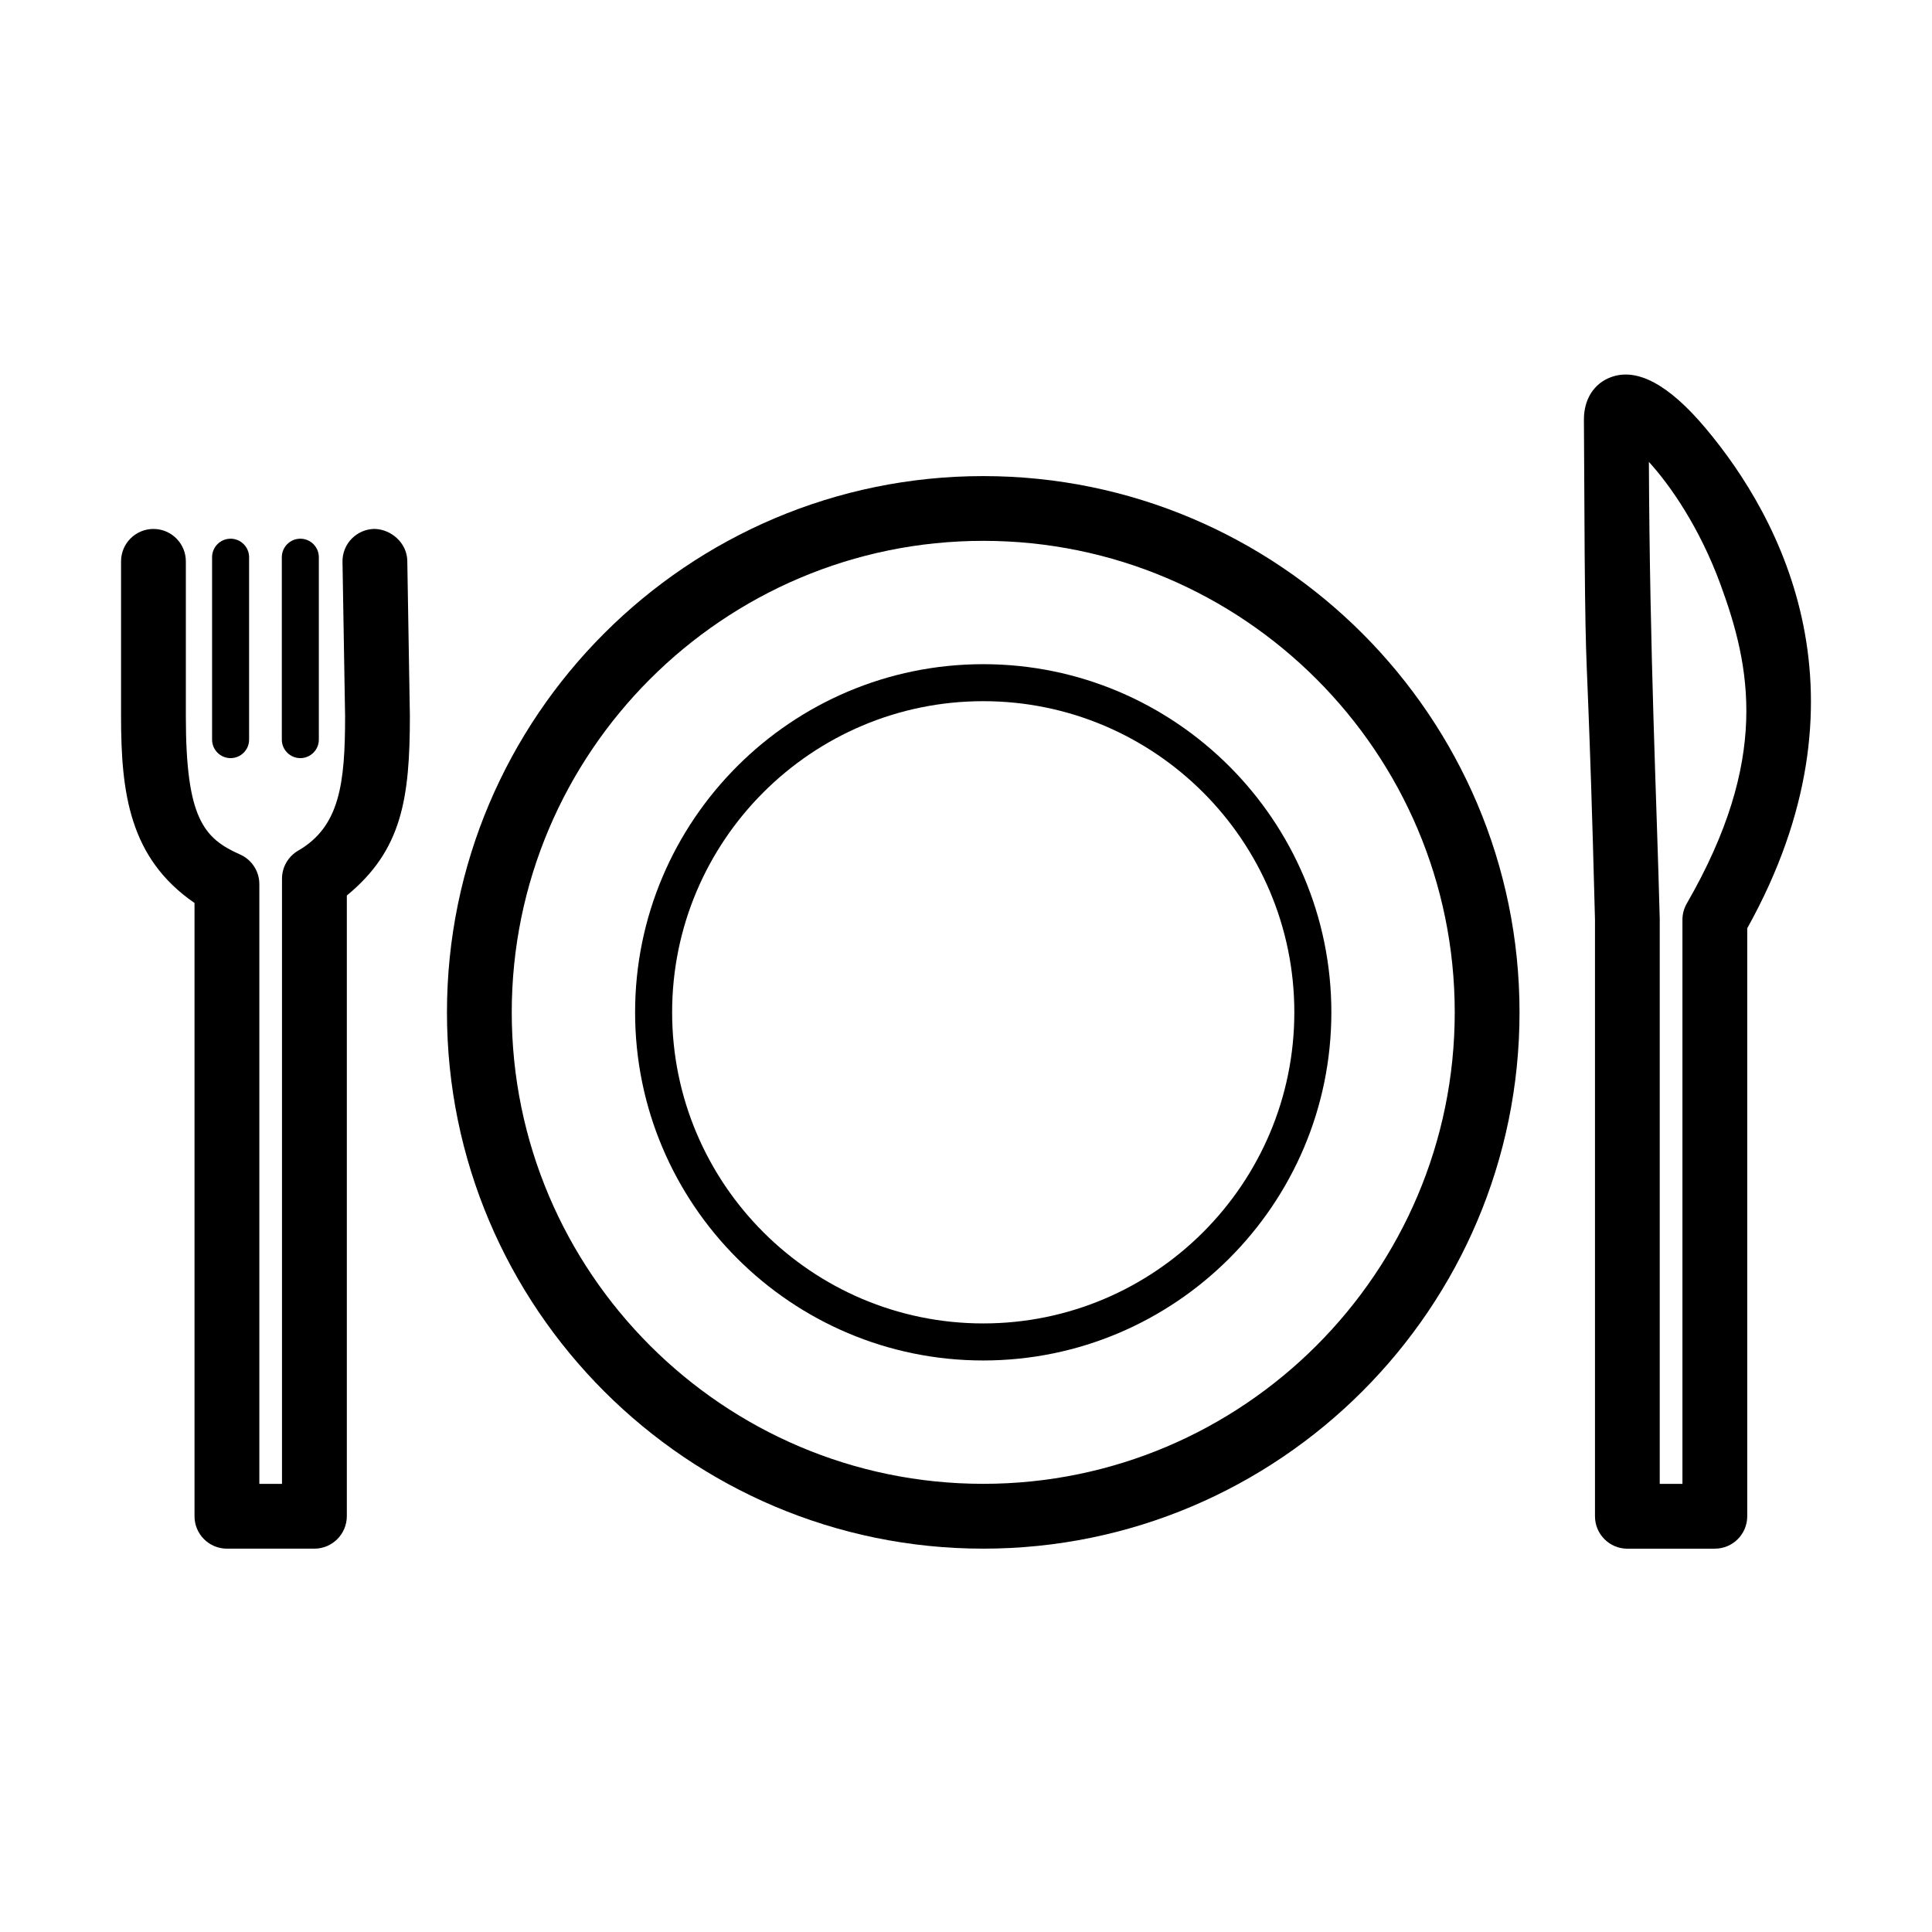
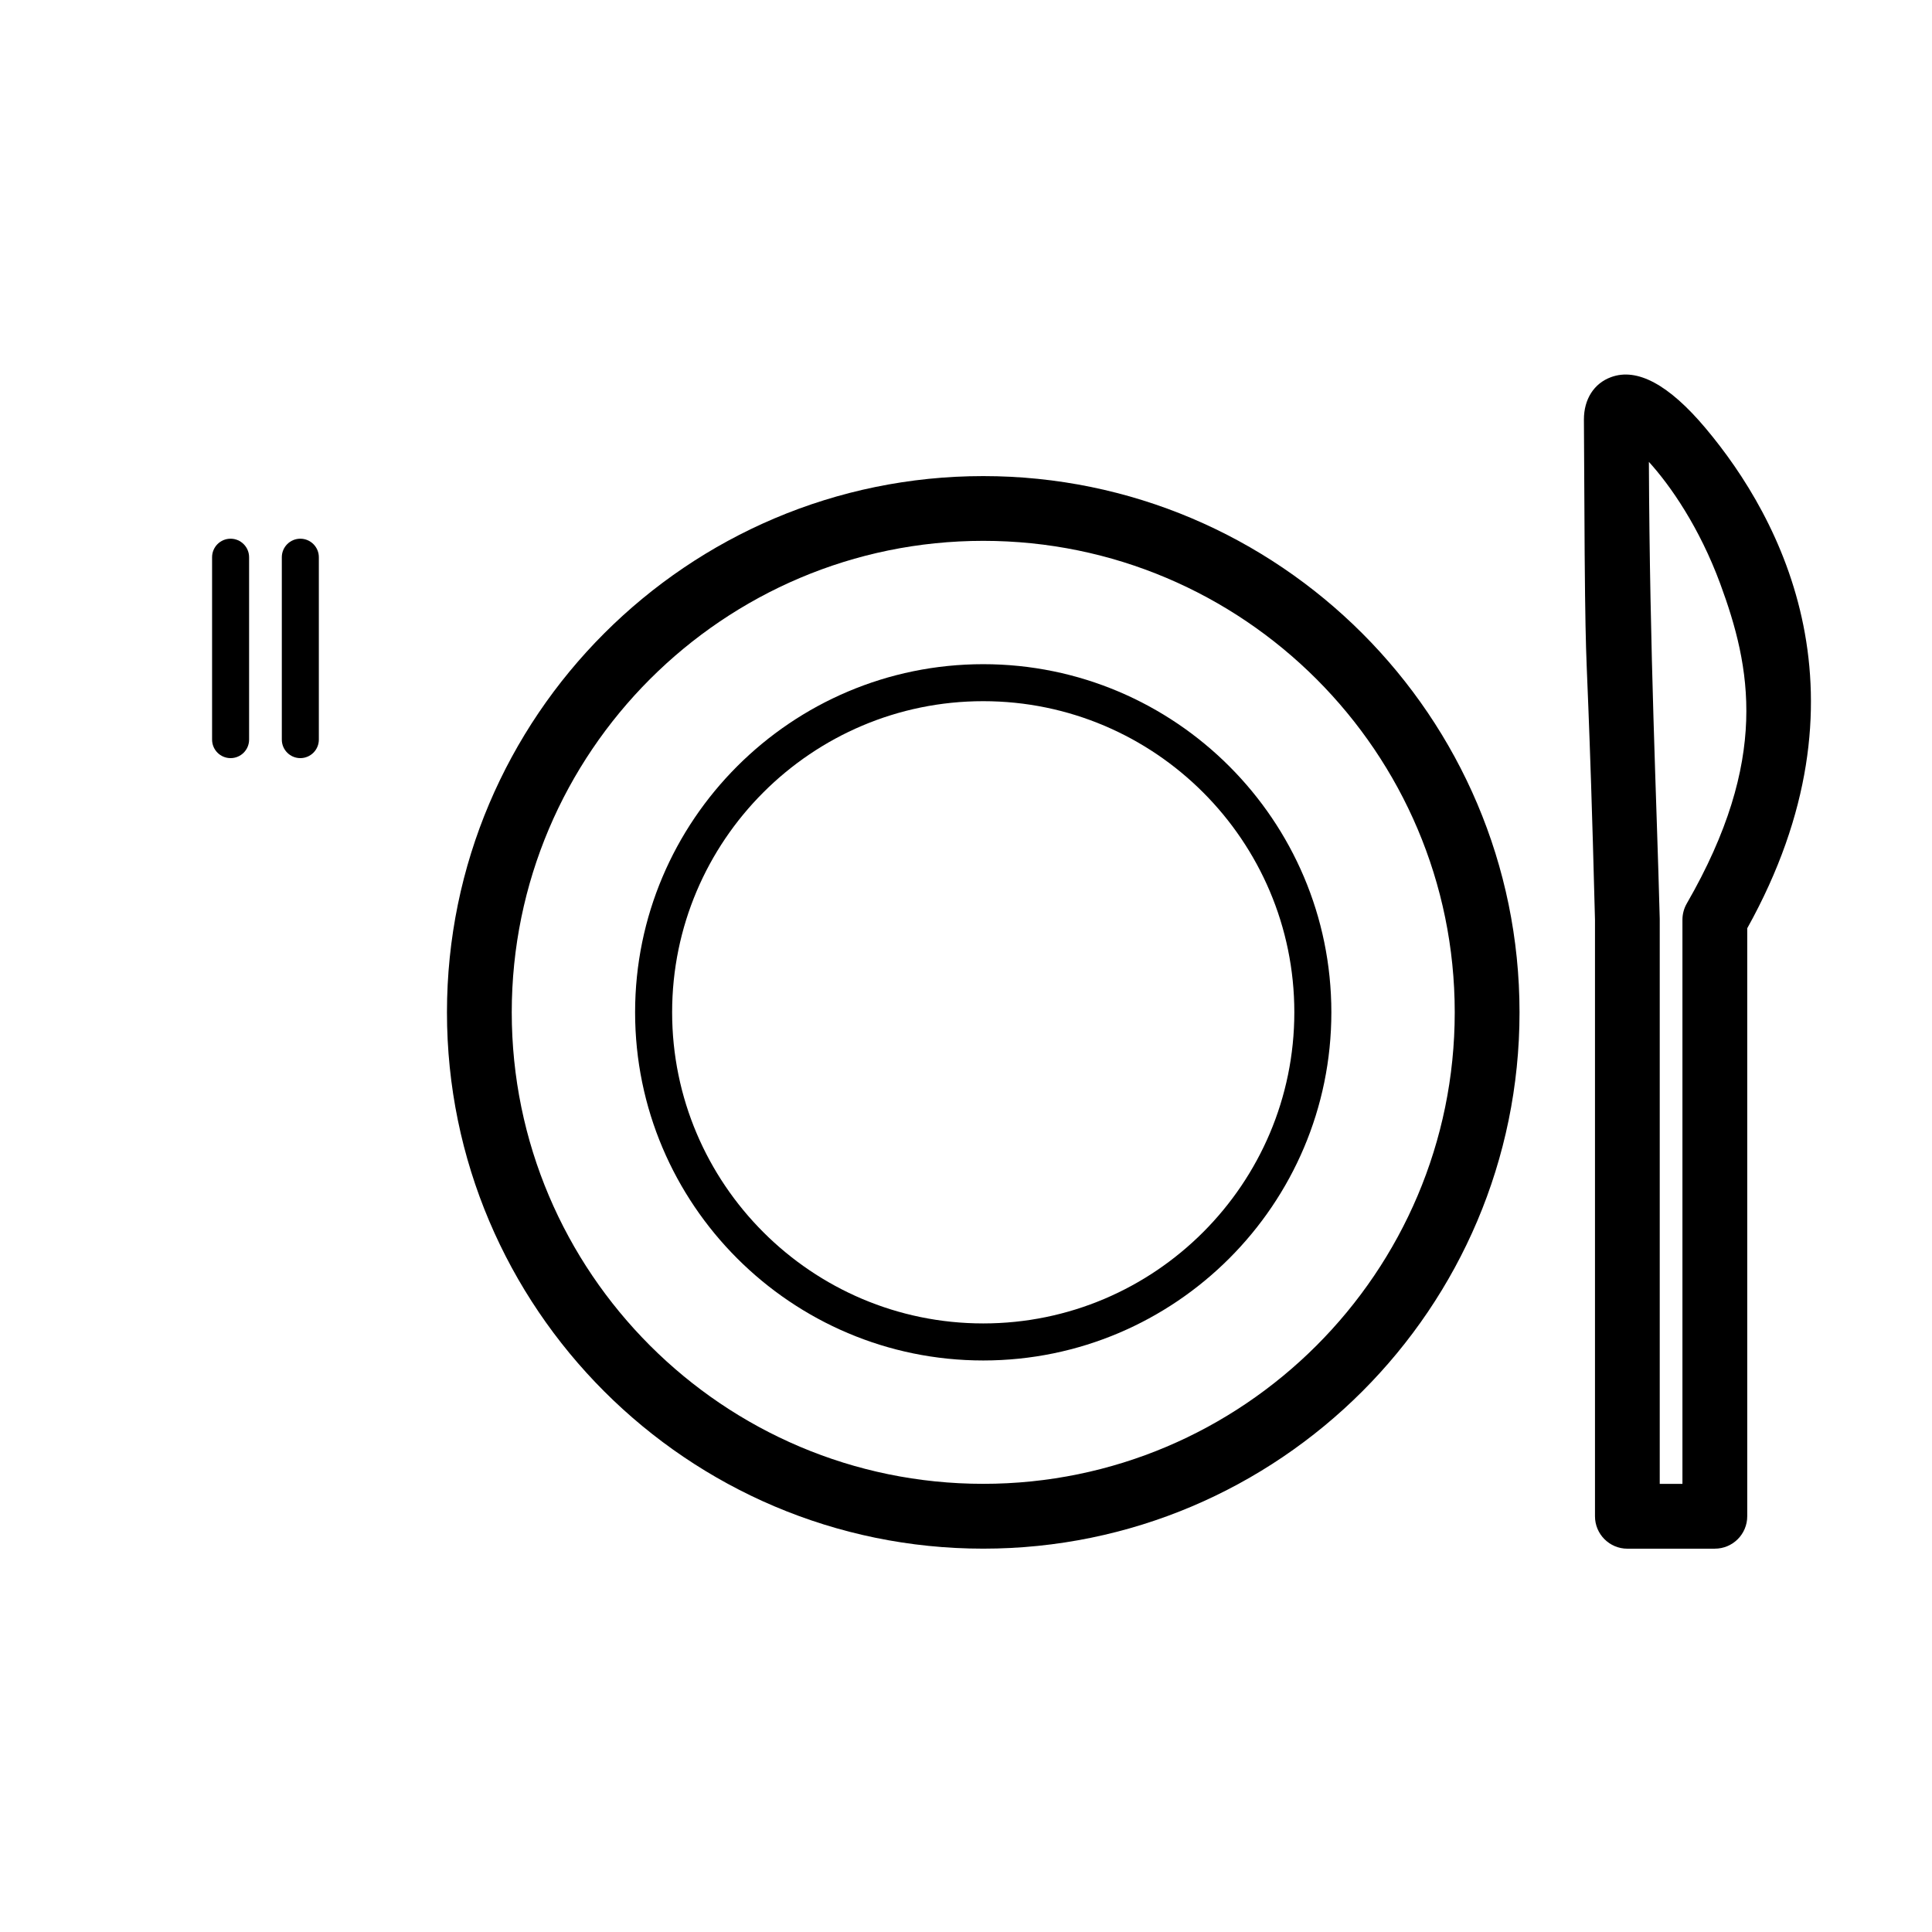
<svg xmlns="http://www.w3.org/2000/svg" fill="#000000" width="800px" height="800px" version="1.1" viewBox="144 144 512 512">
  <g>
    <path d="m598.45 554.42h-23.176c-4.738 0-8.586-3.848-8.586-8.586v-158.09c-0.805-31.32-1.363-45.895-1.758-56.305-0.695-18.379-0.91-14.109-1.176-76.238-0.012-5.398 2.668-9.605 7.184-11.254 6.914-2.555 15.336 1.98 25.008 13.469 20.332 24.148 45.227 71.246 11.09 132.59v155.82c0 4.738-3.836 8.586-8.586 8.586zm-14.59-17.172h6.004v-149.5c0-1.504 0.395-2.996 1.148-4.301 22.047-38.227 16.984-62.719 8.871-84.746-5.516-14.914-13.141-25.953-18.91-32.301 0.227 51.309 2.062 89.457 2.875 121.12v149.73z" />
-     <path d="m227.31 554.41h-23.176c-4.742 0-8.586-3.844-8.586-8.582v-162.53c-17.328-11.91-19.469-29.309-19.469-49.48v-41.055c0-4.738 3.848-8.586 8.586-8.586s8.586 3.848 8.586 8.586v41.055c0 26.973 4.699 32.352 14.367 36.629 3.098 1.371 5.109 4.445 5.109 7.848v158.95h6.004v-160.38c0-3.074 1.641-5.898 4.289-7.438 11.02-6.359 12.434-17.812 12.434-35.621l-0.688-40.934c-0.07-4.738 3.727-8.637 8.469-8.703 4.453 0.086 8.625 3.727 8.703 8.465l0.684 41.055c0 21.93-2.098 35.629-16.707 47.629v164.5c-0.02 4.75-3.867 8.594-8.605 8.594z" />
    <path d="m205.11 344.91c-2.719 0-4.906-2.199-4.906-4.906v-48.336c0-2.707 2.188-4.906 4.906-4.906 2.695 0 4.902 2.199 4.902 4.906v48.336c0 2.707-2.195 4.906-4.902 4.906z" />
    <path d="m223.59 344.91c-2.707 0-4.906-2.199-4.906-4.906v-48.336c0-2.707 2.199-4.906 4.906-4.906s4.906 2.199 4.906 4.906v48.336c0 2.707-2.199 4.906-4.906 4.906z" />
    <path d="m404.57 554.41c-78.359 0-142.12-63.762-142.12-142.12s63.758-142.12 142.12-142.12 142.12 63.758 142.12 142.12-63.746 142.12-142.12 142.12zm0-267.08c-68.891 0-124.95 56.059-124.95 124.95s56.055 124.95 124.95 124.95 124.95-56.055 124.95-124.95-56.047-124.95-124.95-124.95z" />
    <path d="m404.57 504.54c-50.887 0-92.262-41.395-92.262-92.262 0-50.867 41.387-92.262 92.262-92.262s92.254 41.395 92.254 92.262c0 50.867-41.379 92.262-92.254 92.262zm0-174.72c-45.48 0-82.449 36.992-82.449 82.449 0 45.461 36.98 82.453 82.449 82.453s82.441-36.992 82.441-82.453c0-45.457-36.973-82.449-82.441-82.449z" />
  </g>
</svg>